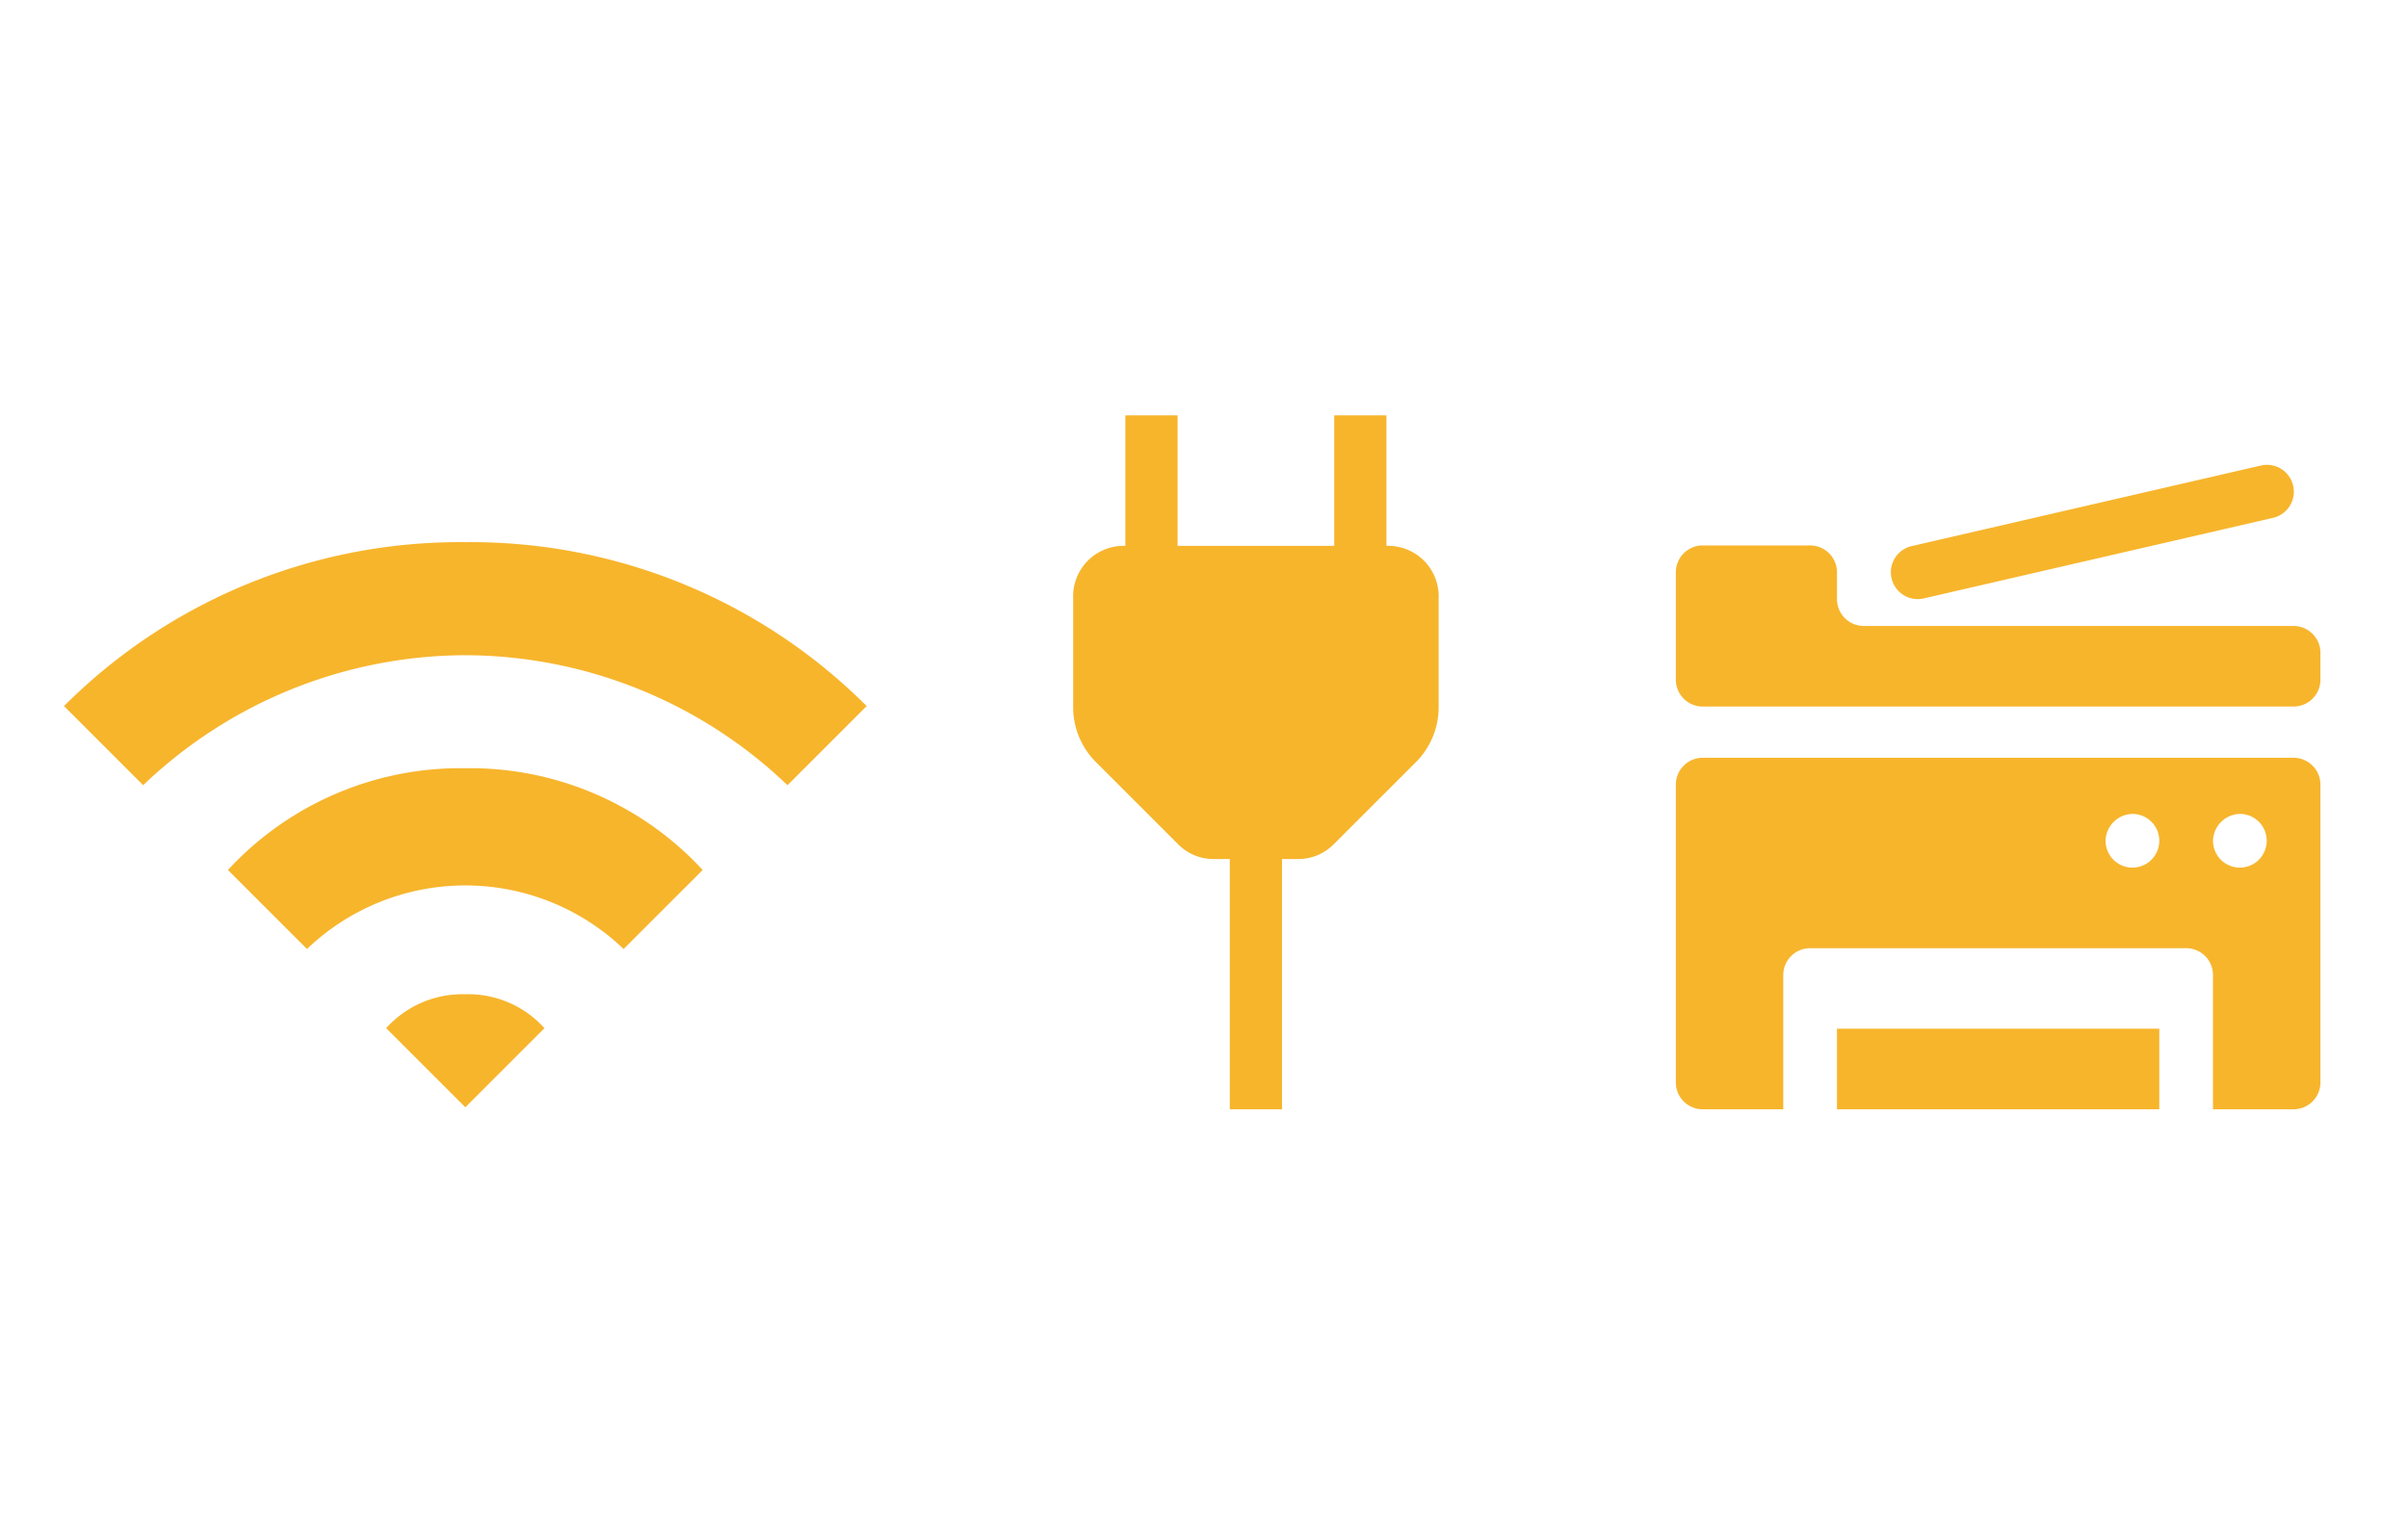
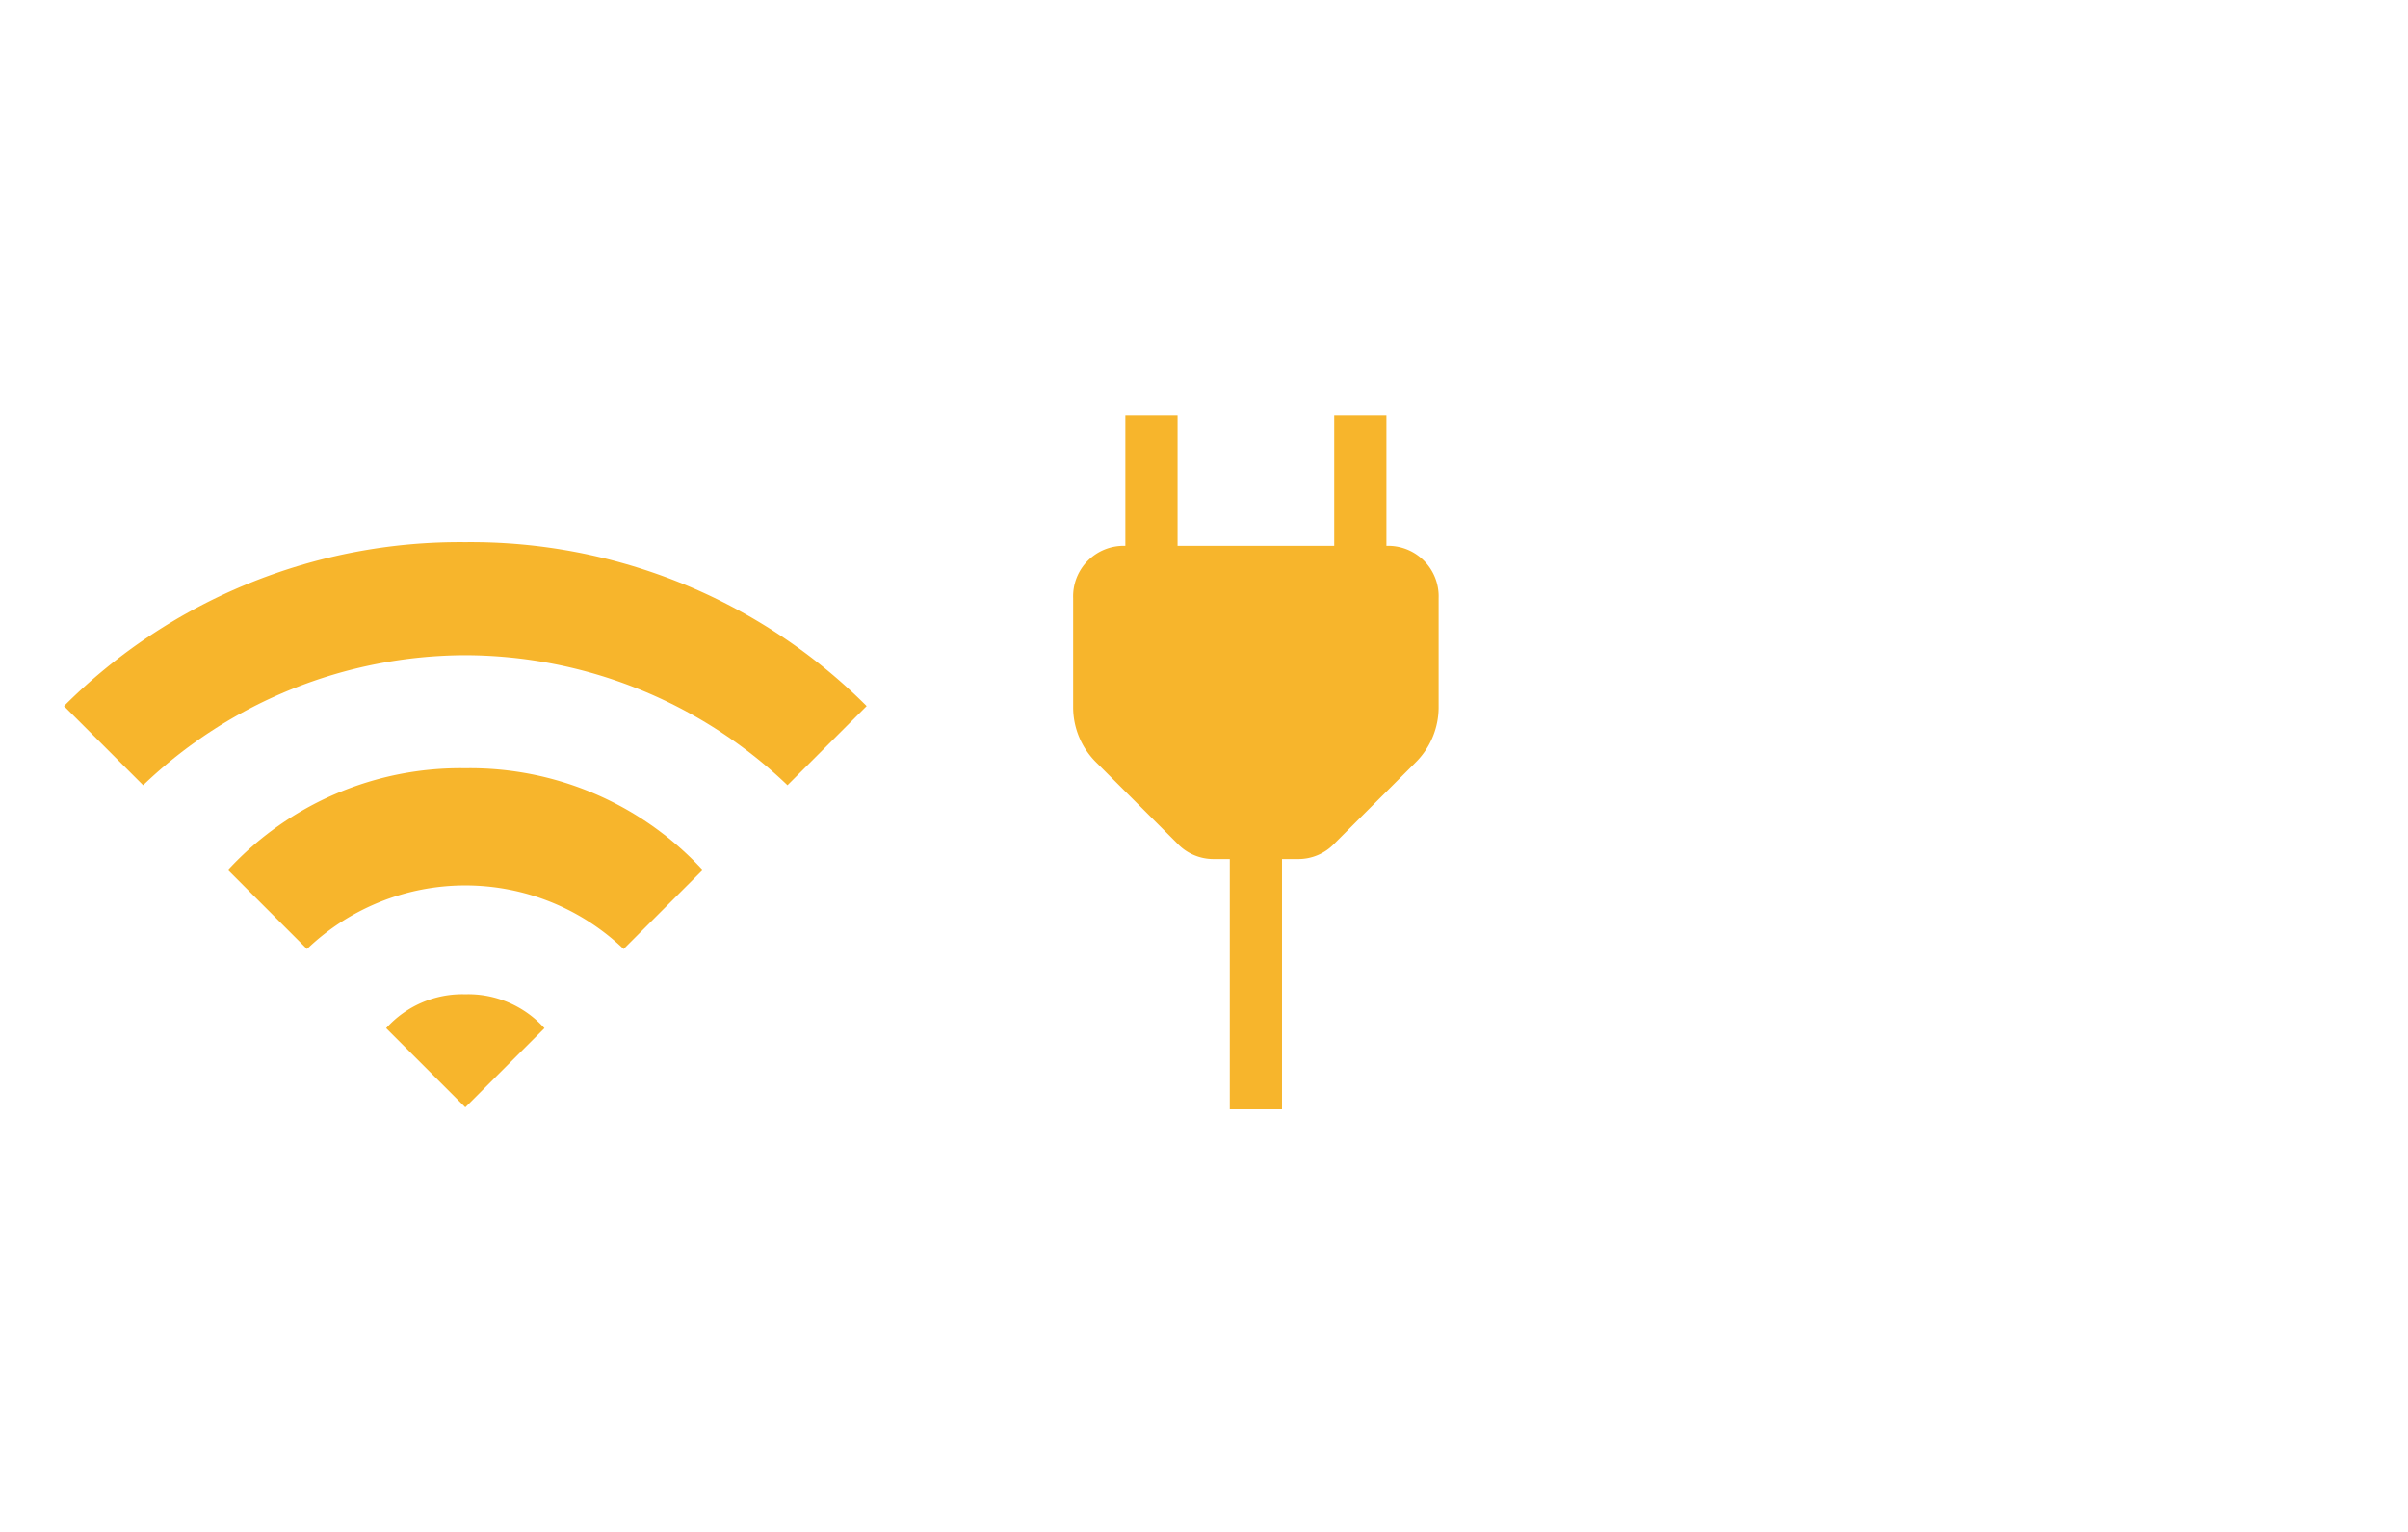
<svg xmlns="http://www.w3.org/2000/svg" width="220" height="140" viewBox="0 0 220 140">
  <defs>
    <clipPath id="a">
      <rect width="220" height="140" transform="translate(197.803 2331.43)" fill="none" stroke="#707070" stroke-width="1" />
    </clipPath>
  </defs>
  <g transform="translate(-197.803 -2331.43)">
    <g clip-path="url(#a)">
-       <path d="M57.089,2a2.454,2.454,0,0,0-.657.067l-31.9,7.361a2.454,2.454,0,0,0,1.1,4.783l31.9-7.361A2.454,2.454,0,0,0,57.089,2ZM5.454,9.365A2.455,2.455,0,0,0,3,11.819v9.815a2.455,2.455,0,0,0,2.454,2.454H59.438a2.455,2.455,0,0,0,2.454-2.454V19.18a2.455,2.455,0,0,0-2.454-2.454H20.177a2.455,2.455,0,0,1-2.454-2.454V11.819a2.455,2.455,0,0,0-2.454-2.454Zm0,19.405A2.455,2.455,0,0,0,3,31.224V58.441a2.455,2.455,0,0,0,2.454,2.454h7.361V48.626a2.455,2.455,0,0,1,2.454-2.454H49.622a2.455,2.455,0,0,1,2.454,2.454V60.895h7.361a2.455,2.455,0,0,0,2.454-2.454V31.224a2.455,2.455,0,0,0-2.454-2.454ZM44.715,33.9a2.454,2.454,0,1,1-2.454,2.454A2.517,2.517,0,0,1,44.715,33.9Zm9.815,0a2.454,2.454,0,1,1-2.454,2.454A2.517,2.517,0,0,1,54.53,33.9ZM17.723,53.534v7.361H47.169V53.534Z" transform="translate(347.911 2371.912)" fill="#f7b52c" />
      <path d="M36.706,0a7.1,7.1,0,0,0-5.026,2.129L24.287,9.522a4.546,4.546,0,0,0-1.416,3.359v1.43H0v4.77H22.871v1.43a4.55,4.55,0,0,0,1.416,3.359l7.388,7.393a7.105,7.105,0,0,0,5.031,2.129H46.721a4.613,4.613,0,0,0,4.77-4.77H63.417v-4.77H51.491V9.54H63.417V4.77H51.491A4.613,4.613,0,0,0,46.721,0Z" transform="translate(295.849 2432.807) rotate(-90)" fill="#f7b52c" />
      <path d="M29.433,44.415a9.372,9.372,0,0,1,7.232-3.1,9.371,9.371,0,0,1,7.231,3.1l-7.231,7.232ZM22.2,37.18l-7.222-7.222a28.907,28.907,0,0,1,21.687-9.3,28.906,28.906,0,0,1,21.686,9.3L51.129,37.18A20.91,20.91,0,0,0,22.2,37.18ZM36.665,10.33A42.725,42.725,0,0,0,7.231,22.21L0,14.978A51.115,51.115,0,0,1,36.665,0,51.121,51.121,0,0,1,73.332,14.978L66.1,22.21A42.724,42.724,0,0,0,36.665,10.33Z" transform="translate(203.65 2380.979)" fill="#f7b52c" />
    </g>
  </g>
</svg>